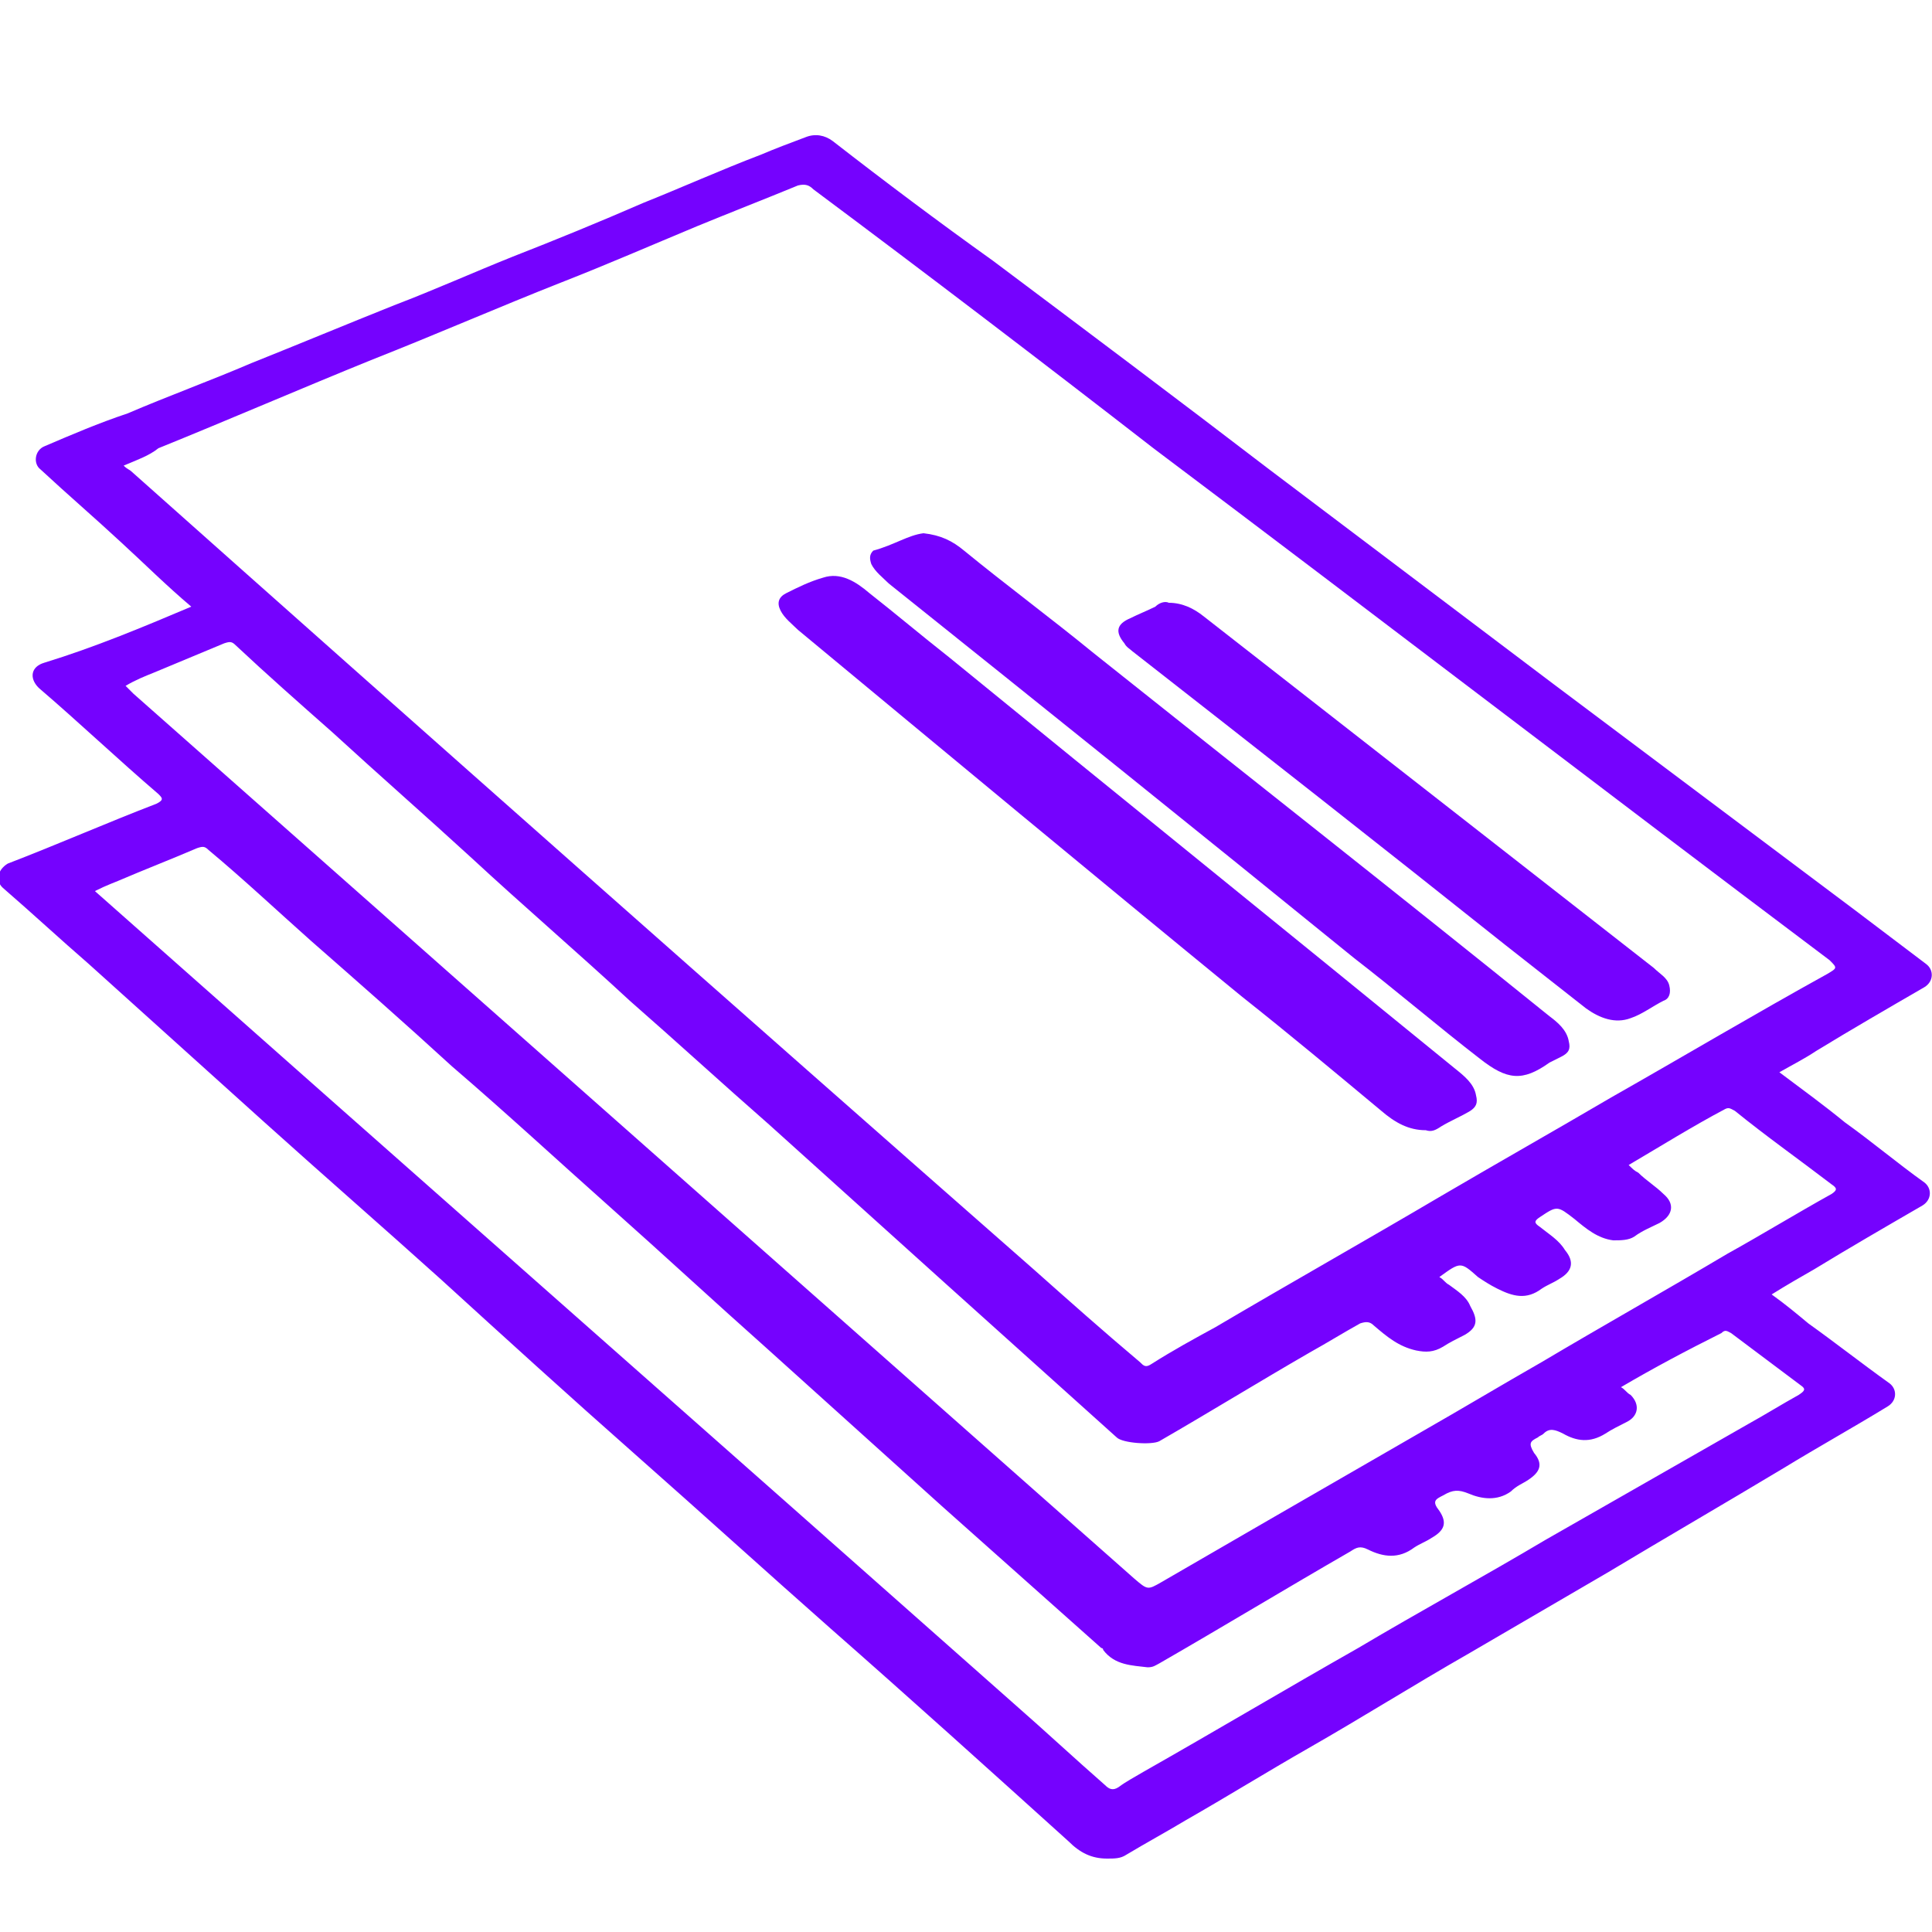
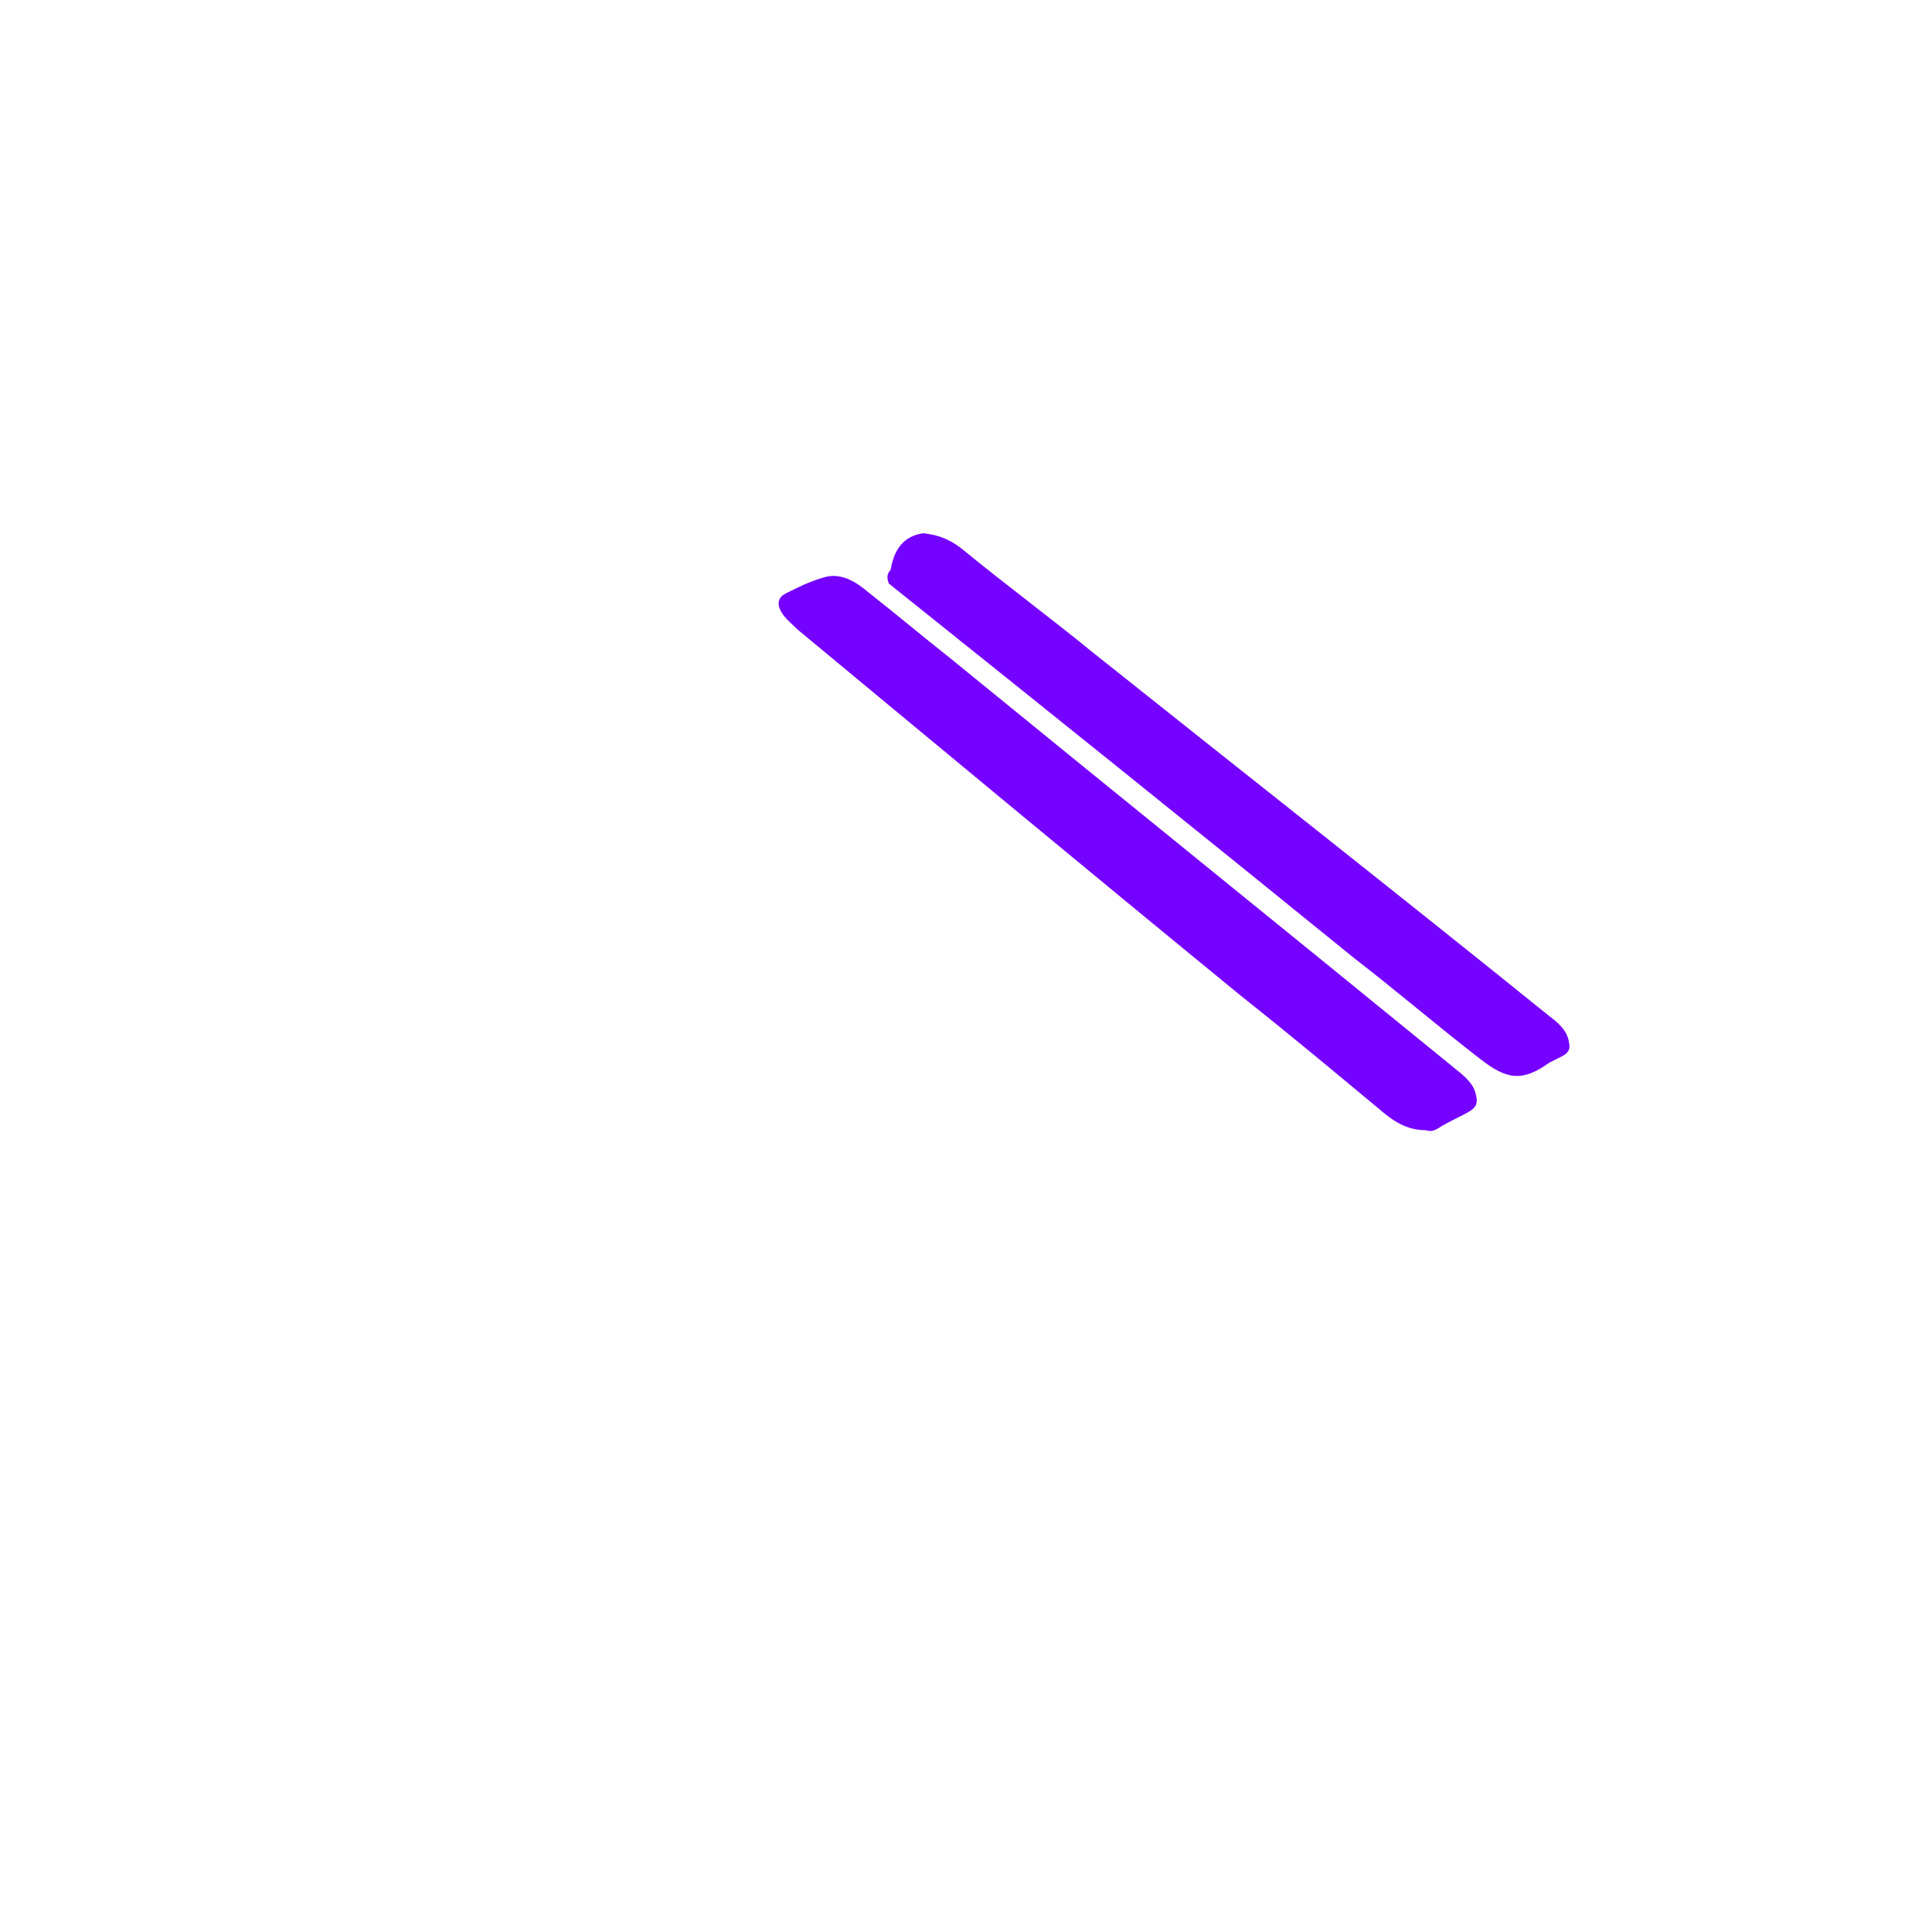
<svg xmlns="http://www.w3.org/2000/svg" version="1.1" id="Layer_1" x="0px" y="0px" width="100px" height="100px" viewBox="0 0 100 100" style="enable-background:new 0 0 100 100;" xml:space="preserve">
  <style type="text/css">
	.st0{fill:#7502FE;}
</style>
  <g>
-     <path class="st0" d="M9.9,31.4c-1.3-1.1-2.4-2.2-3.6-3.3c-1.4-1.3-2.8-2.5-4.2-3.8c-0.4-0.3-0.3-1,0.2-1.2c1.4-0.6,2.8-1.2,4.3-1.7   c2.1-0.9,4.3-1.7,6.4-2.6c2.5-1,4.9-2,7.4-3c2.1-0.8,4.1-1.7,6.1-2.5c2.3-0.9,4.5-1.8,6.8-2.8c2-0.8,4-1.7,6.1-2.5   c0.7-0.3,1.5-0.6,2.3-0.9c0.5-0.2,1-0.1,1.4,0.2c2.7,2.1,5.5,4.2,8.3,6.2c4.8,3.6,9.6,7.2,14.3,10.8c4.9,3.7,9.8,7.4,14.7,11.1   c5.2,3.9,10.4,7.8,15.6,11.7c1.2,0.9,2.5,1.9,3.7,2.8c0.4,0.3,0.4,0.9-0.1,1.2c-1.9,1.1-3.8,2.2-5.6,3.3c-0.6,0.4-1.2,0.7-1.9,1.1   c1.2,0.9,2.3,1.7,3.4,2.6c1.4,1,2.7,2.1,4.1,3.1c0.4,0.3,0.4,0.9-0.1,1.2c-1.9,1.1-3.8,2.2-5.6,3.3c-0.7,0.4-1.4,0.8-2.2,1.3   c0.7,0.5,1.3,1,1.9,1.5c1.4,1,2.8,2.1,4.2,3.1c0.4,0.3,0.4,0.9-0.1,1.2c-1.8,1.1-3.6,2.1-5.4,3.2c-3,1.8-6.1,3.6-9.1,5.4   c-2.4,1.4-4.8,2.8-7.2,4.2c-2.8,1.6-5.5,3.3-8.3,4.9c-2.1,1.2-4.2,2.5-6.3,3.7c-1,0.6-2.1,1.2-3.1,1.8c-0.3,0.2-0.6,0.2-1,0.2   c-0.8,0-1.4-0.3-2-0.9c-4.1-3.7-8.2-7.4-12.3-11c-3.4-3-6.7-6-10.1-9c-3.4-3-6.7-6-10.1-9.1c-3-2.7-6.1-5.4-9.1-8.1   c-3-2.7-6.1-5.5-9.1-8.2c-1.5-1.3-2.9-2.6-4.4-3.9c-0.5-0.4-0.3-1,0.2-1.3c2.6-1,5.1-2.1,7.7-3.1c0.4-0.2,0.3-0.3,0.1-0.5   c-2.1-1.8-4.1-3.7-6.2-5.5c-0.5-0.5-0.4-1.1,0.3-1.3C4.9,33.5,7.3,32.5,9.9,31.4z M6.4,24.1c0.2,0.2,0.3,0.2,0.4,0.3   C22.3,38.2,37.9,52,53.5,65.7c1.8,1.6,3.6,3.2,5.5,4.8c0.2,0.2,0.3,0.3,0.6,0.1c1.1-0.7,2.2-1.3,3.3-1.9c3.9-2.3,7.8-4.5,11.7-6.8   c2.9-1.7,5.9-3.4,8.8-5.1c3.7-2.1,7.4-4.3,11.2-6.4c0.5-0.3,0.5-0.3,0.1-0.7C83,40.9,71.4,32,59.7,23.2C53.9,18.7,48,14.2,42.1,9.8   c-0.2-0.2-0.4-0.3-0.8-0.2c-1.7,0.7-3.5,1.4-5.2,2.1c-2.4,1-4.7,2-7,2.9c-3.3,1.3-6.5,2.7-9.8,4c-3.7,1.5-7.4,3.1-11.1,4.6   C7.7,23.6,7.1,23.8,6.4,24.1z M84.3,60.3c0.2,0.2,0.3,0.3,0.5,0.4c0.4,0.4,0.9,0.7,1.3,1.1c0.6,0.5,0.5,1.1-0.2,1.5   c-0.4,0.2-0.9,0.4-1.3,0.7c-0.3,0.2-0.7,0.2-1.1,0.2c-0.8-0.1-1.4-0.6-2-1.1c-0.9-0.7-0.9-0.7-1.8-0.1c-0.3,0.2-0.3,0.3,0,0.5   c0.5,0.4,1,0.7,1.3,1.2c0.5,0.6,0.4,1.1-0.3,1.5c-0.3,0.2-0.6,0.3-0.9,0.5c-0.8,0.6-1.5,0.4-2.3,0c-0.4-0.2-0.7-0.4-1-0.6   c-0.9-0.8-0.9-0.8-2,0c0.2,0.1,0.3,0.3,0.5,0.4c0.4,0.3,0.9,0.6,1.1,1.1c0.4,0.7,0.4,1.1-0.3,1.5c-0.4,0.2-0.8,0.4-1.1,0.6   c-0.5,0.3-0.9,0.3-1.4,0.2c-0.9-0.2-1.5-0.7-2.2-1.3c-0.2-0.2-0.4-0.2-0.7-0.1c-0.9,0.5-1.7,1-2.6,1.5c-2.6,1.5-5.2,3.1-7.8,4.6   c-0.4,0.2-1.9,0.1-2.2-0.2c-3-2.7-5.9-5.3-8.9-8c-3-2.7-6.1-5.5-9.1-8.2c-2.4-2.1-4.8-4.3-7.2-6.4c-2.7-2.5-5.5-4.9-8.2-7.4   c-2.4-2.2-4.8-4.3-7.2-6.5c-1.7-1.5-3.4-3-5-4.5c-0.2-0.2-0.3-0.2-0.6-0.1c-1.2,0.5-2.4,1-3.6,1.5c-0.5,0.2-1,0.4-1.5,0.7   c0.2,0.2,0.3,0.3,0.4,0.4c17.3,15.3,34.5,30.5,51.8,45.8c0.7,0.6,0.7,0.6,1.4,0.2c1.9-1.1,3.8-2.2,5.7-3.3c2.6-1.5,5.2-3,7.8-4.5   c2.1-1.2,4.1-2.4,6.2-3.6c3.2-1.9,6.4-3.7,9.6-5.6c1.8-1,3.6-2.1,5.4-3.1c0.3-0.2,0.3-0.3,0-0.5c-1.7-1.3-3.4-2.5-5-3.8   c-0.2-0.1-0.3-0.2-0.5-0.1C87.6,58.3,86,59.3,84.3,60.3z M83.9,71.8c0.2,0.1,0.3,0.3,0.5,0.4c0.5,0.5,0.4,1.1-0.2,1.4   c-0.4,0.2-0.8,0.4-1.1,0.6c-0.8,0.5-1.5,0.4-2.2,0c-0.4-0.2-0.7-0.3-1,0c-0.1,0.1-0.2,0.1-0.3,0.2c-0.4,0.2-0.5,0.3-0.2,0.8   c0.5,0.6,0.3,1-0.3,1.4c-0.3,0.2-0.6,0.3-0.9,0.6c-0.7,0.5-1.5,0.4-2.2,0.1c-0.5-0.2-0.8-0.2-1.3,0.1c-0.4,0.2-0.6,0.3-0.2,0.8   c0.4,0.6,0.3,1-0.4,1.4c-0.3,0.2-0.6,0.3-0.9,0.5c-0.8,0.6-1.6,0.5-2.4,0.1c-0.4-0.2-0.6-0.1-0.9,0.1c-3.3,1.9-6.6,3.9-9.9,5.8   c-0.2,0.1-0.3,0.2-0.6,0.2c-0.8-0.1-1.7-0.1-2.3-0.9c0-0.1-0.1-0.1-0.1-0.1c-2.7-2.4-5.5-4.9-8.2-7.3c-3-2.7-6.1-5.5-9.1-8.2   c-2.7-2.4-5.4-4.9-8.1-7.3c-2.7-2.4-5.4-4.9-8.2-7.3c-2.4-2.2-4.9-4.4-7.3-6.5c-1.8-1.6-3.5-3.2-5.3-4.7c-0.2-0.2-0.3-0.2-0.6-0.1   c-1.4,0.6-2.7,1.1-4.1,1.7c-0.5,0.2-1,0.4-1.5,0.7C4.8,46,4.9,46.1,5,46.2c15.8,14,31.7,28,47.5,42c1.6,1.4,3.1,2.8,4.7,4.2   c0.2,0.2,0.4,0.3,0.7,0.1c0.4-0.3,0.8-0.5,1.3-0.8c3.7-2.1,7.4-4.3,11.1-6.4c3.2-1.9,6.5-3.7,9.7-5.6c3.5-2,7-4,10.5-6   c0.9-0.5,1.7-1,2.6-1.5c0.3-0.2,0.4-0.3,0.1-0.5c-1.2-0.9-2.4-1.8-3.6-2.7c-0.2-0.1-0.3-0.2-0.5,0C87.3,69.9,85.6,70.8,83.9,71.8z" />
    <path class="st0" d="M73.8,58.5c-0.9,0-1.6-0.4-2.3-1c-2.4-2-4.8-4-7.2-5.9c-7.7-6.3-15.4-12.7-23-19c-0.3-0.3-0.7-0.6-0.9-1   c-0.2-0.4-0.1-0.7,0.3-0.9c0.6-0.3,1.2-0.6,1.9-0.8c0.9-0.3,1.7,0.2,2.4,0.8c1.4,1.1,2.7,2.2,4.1,3.3c8.7,7.1,17.5,14.2,26.2,21.3   c0.5,0.4,1,0.8,1.1,1.4c0.1,0.4,0,0.6-0.3,0.8c-0.5,0.3-1,0.5-1.5,0.8C74.3,58.5,74.1,58.6,73.8,58.5z" />
-     <path class="st0" d="M47.8,27.6c0.9,0.1,1.5,0.4,2.1,0.9c2.2,1.8,4.5,3.5,6.7,5.3c7.9,6.3,15.8,12.5,23.6,18.8   c0.4,0.3,0.9,0.7,1,1.3c0.1,0.4,0,0.6-0.4,0.8c-0.2,0.1-0.4,0.2-0.6,0.3c-1.4,1-2.2,0.9-3.6-0.2c-2.2-1.7-4.3-3.5-6.5-5.2   c-8-6.5-16.1-13-24.1-19.4c-0.3-0.3-0.7-0.6-0.9-1c-0.1-0.3-0.1-0.5,0.1-0.7C46.3,28.2,47,27.7,47.8,27.6z" />
-     <path class="st0" d="M60.5,31.2c0.7,0,1.3,0.3,1.8,0.7c4.6,3.6,9.1,7.1,13.7,10.7c3.2,2.5,6.4,5,9.6,7.5c0.3,0.3,0.7,0.5,0.8,0.9   c0.1,0.4,0,0.7-0.3,0.8c-0.6,0.3-1.1,0.7-1.7,0.9c-0.8,0.3-1.6,0-2.3-0.5c-1.4-1.1-2.8-2.2-4.2-3.3c-6.4-5.1-12.9-10.2-19.3-15.2   c-0.1-0.1-0.3-0.2-0.4-0.4c-0.5-0.6-0.4-1,0.3-1.3c0.4-0.2,0.9-0.4,1.3-0.6C60,31.2,60.3,31.1,60.5,31.2z" />
+     <path class="st0" d="M47.8,27.6c0.9,0.1,1.5,0.4,2.1,0.9c2.2,1.8,4.5,3.5,6.7,5.3c7.9,6.3,15.8,12.5,23.6,18.8   c0.4,0.3,0.9,0.7,1,1.3c0.1,0.4,0,0.6-0.4,0.8c-0.2,0.1-0.4,0.2-0.6,0.3c-1.4,1-2.2,0.9-3.6-0.2c-2.2-1.7-4.3-3.5-6.5-5.2   c-8-6.5-16.1-13-24.1-19.4c-0.1-0.3-0.1-0.5,0.1-0.7C46.3,28.2,47,27.7,47.8,27.6z" />
  </g>
</svg>